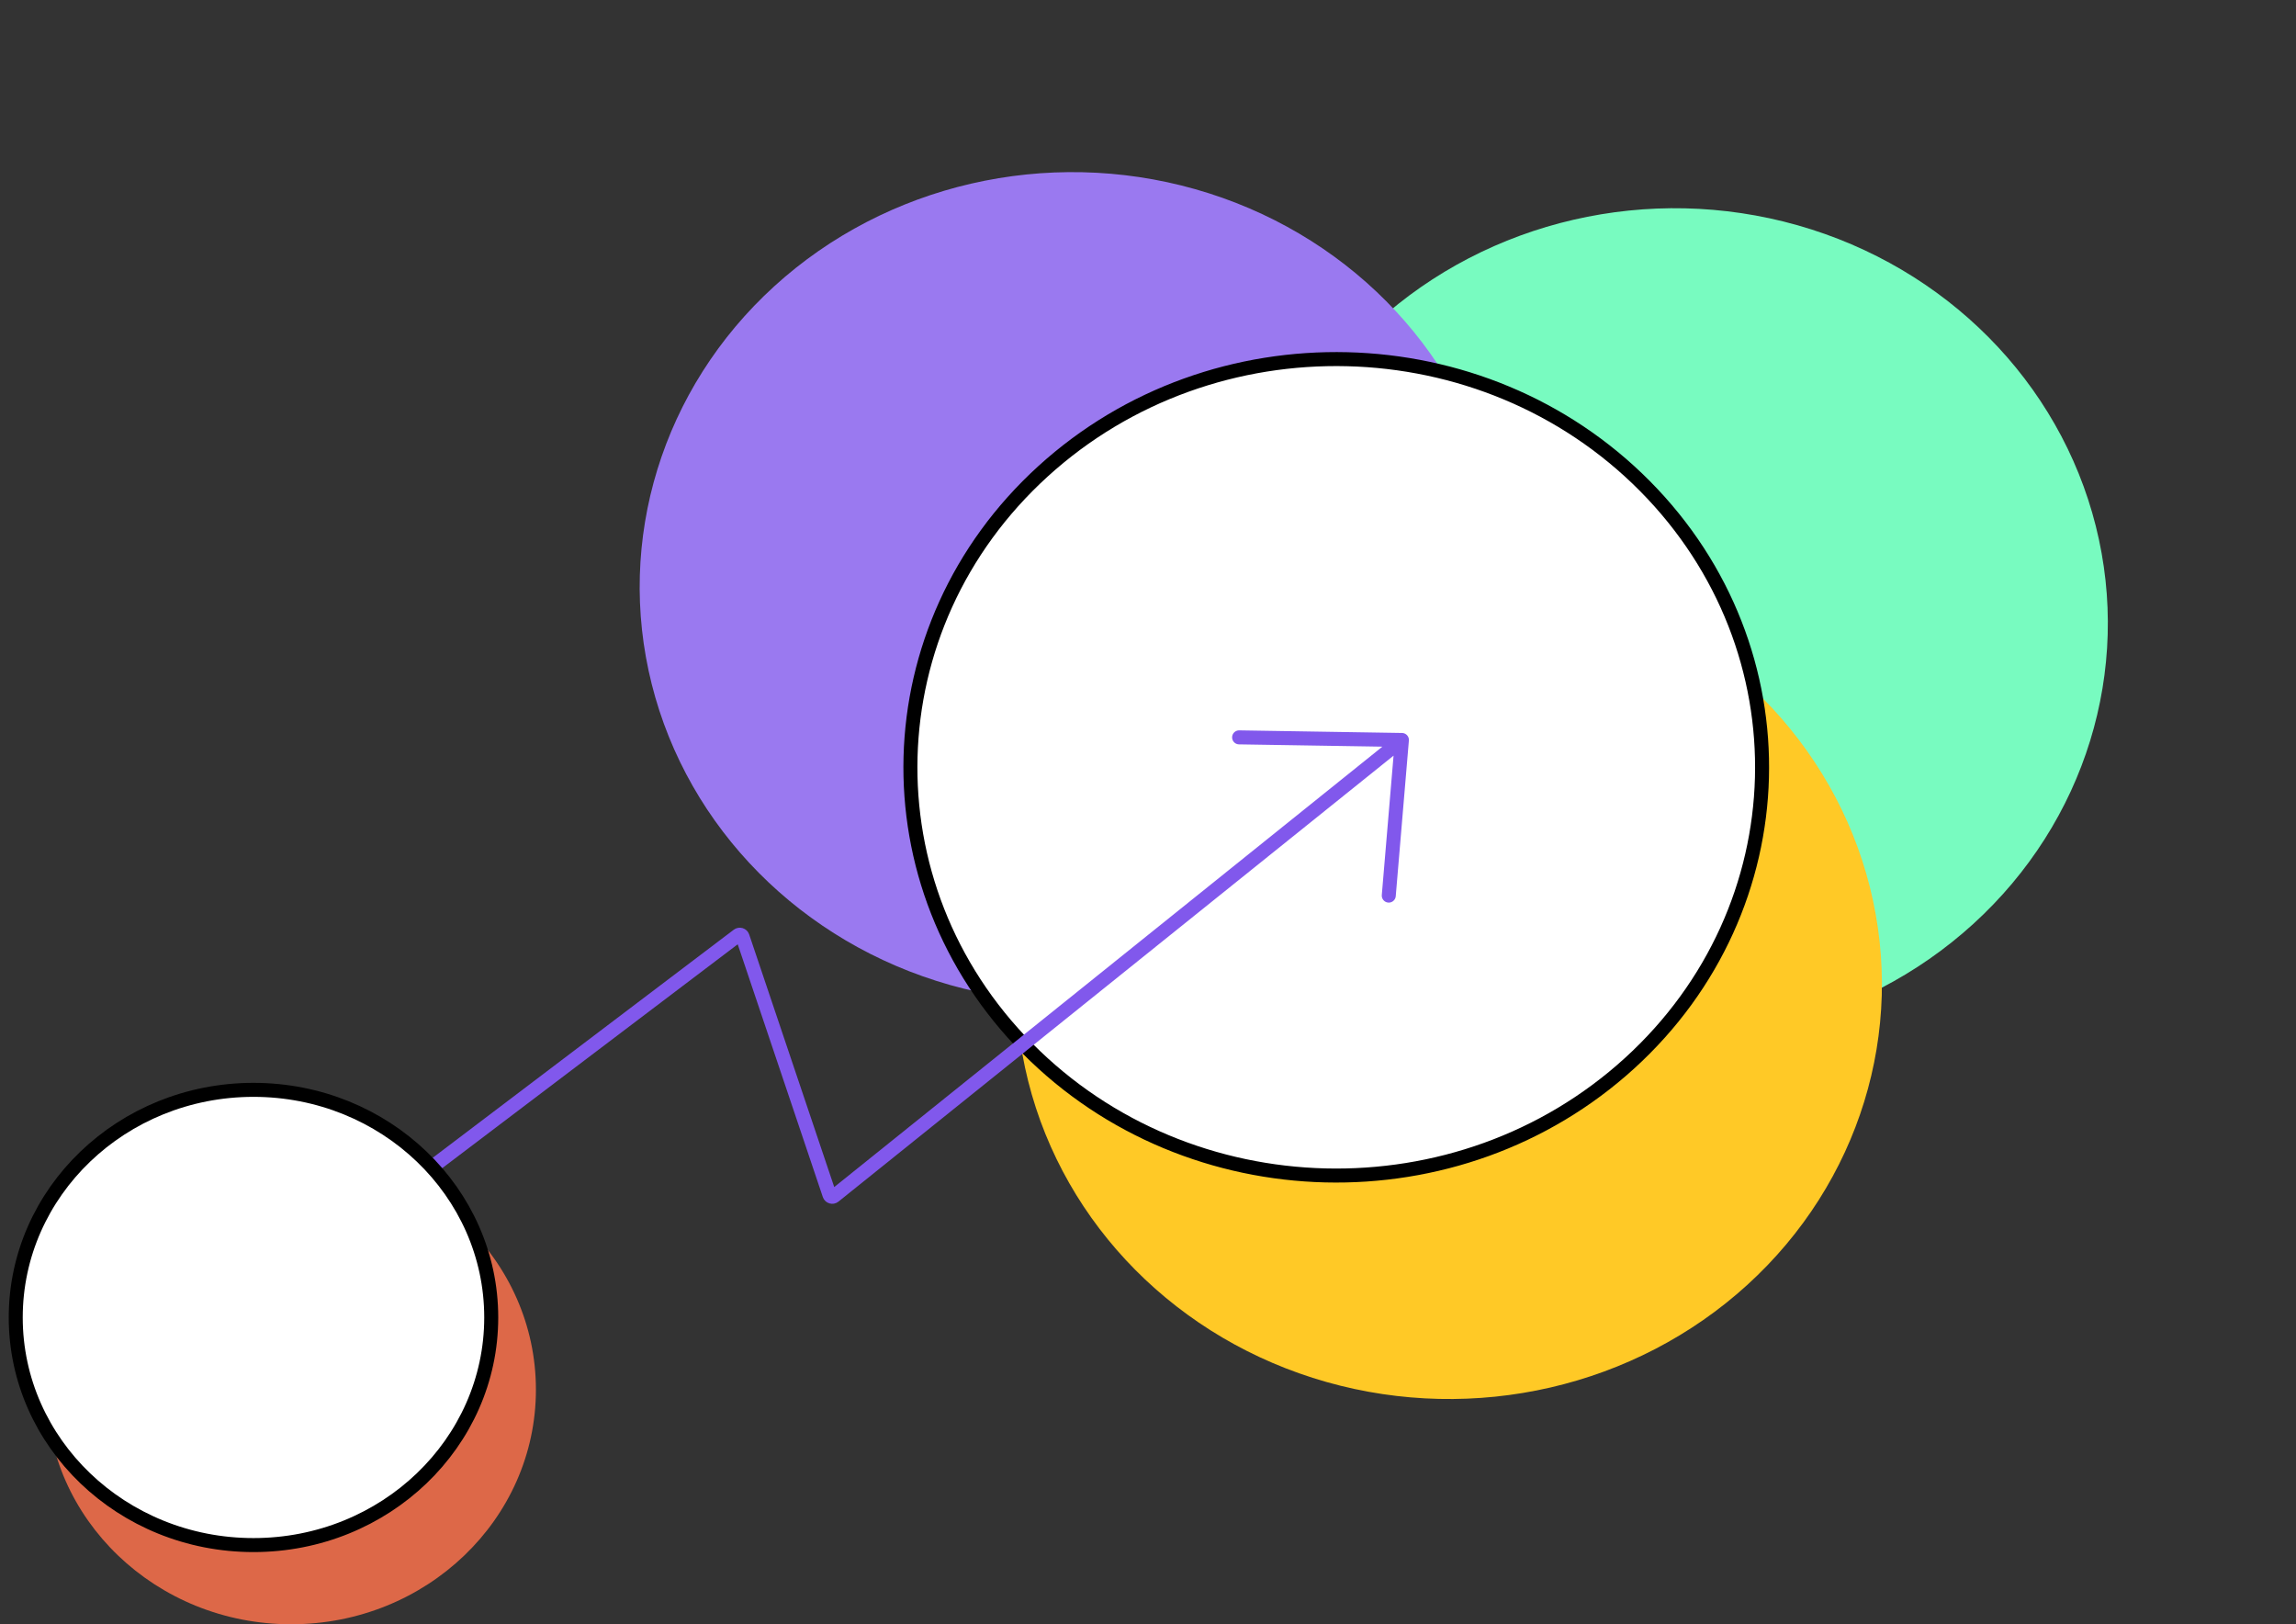
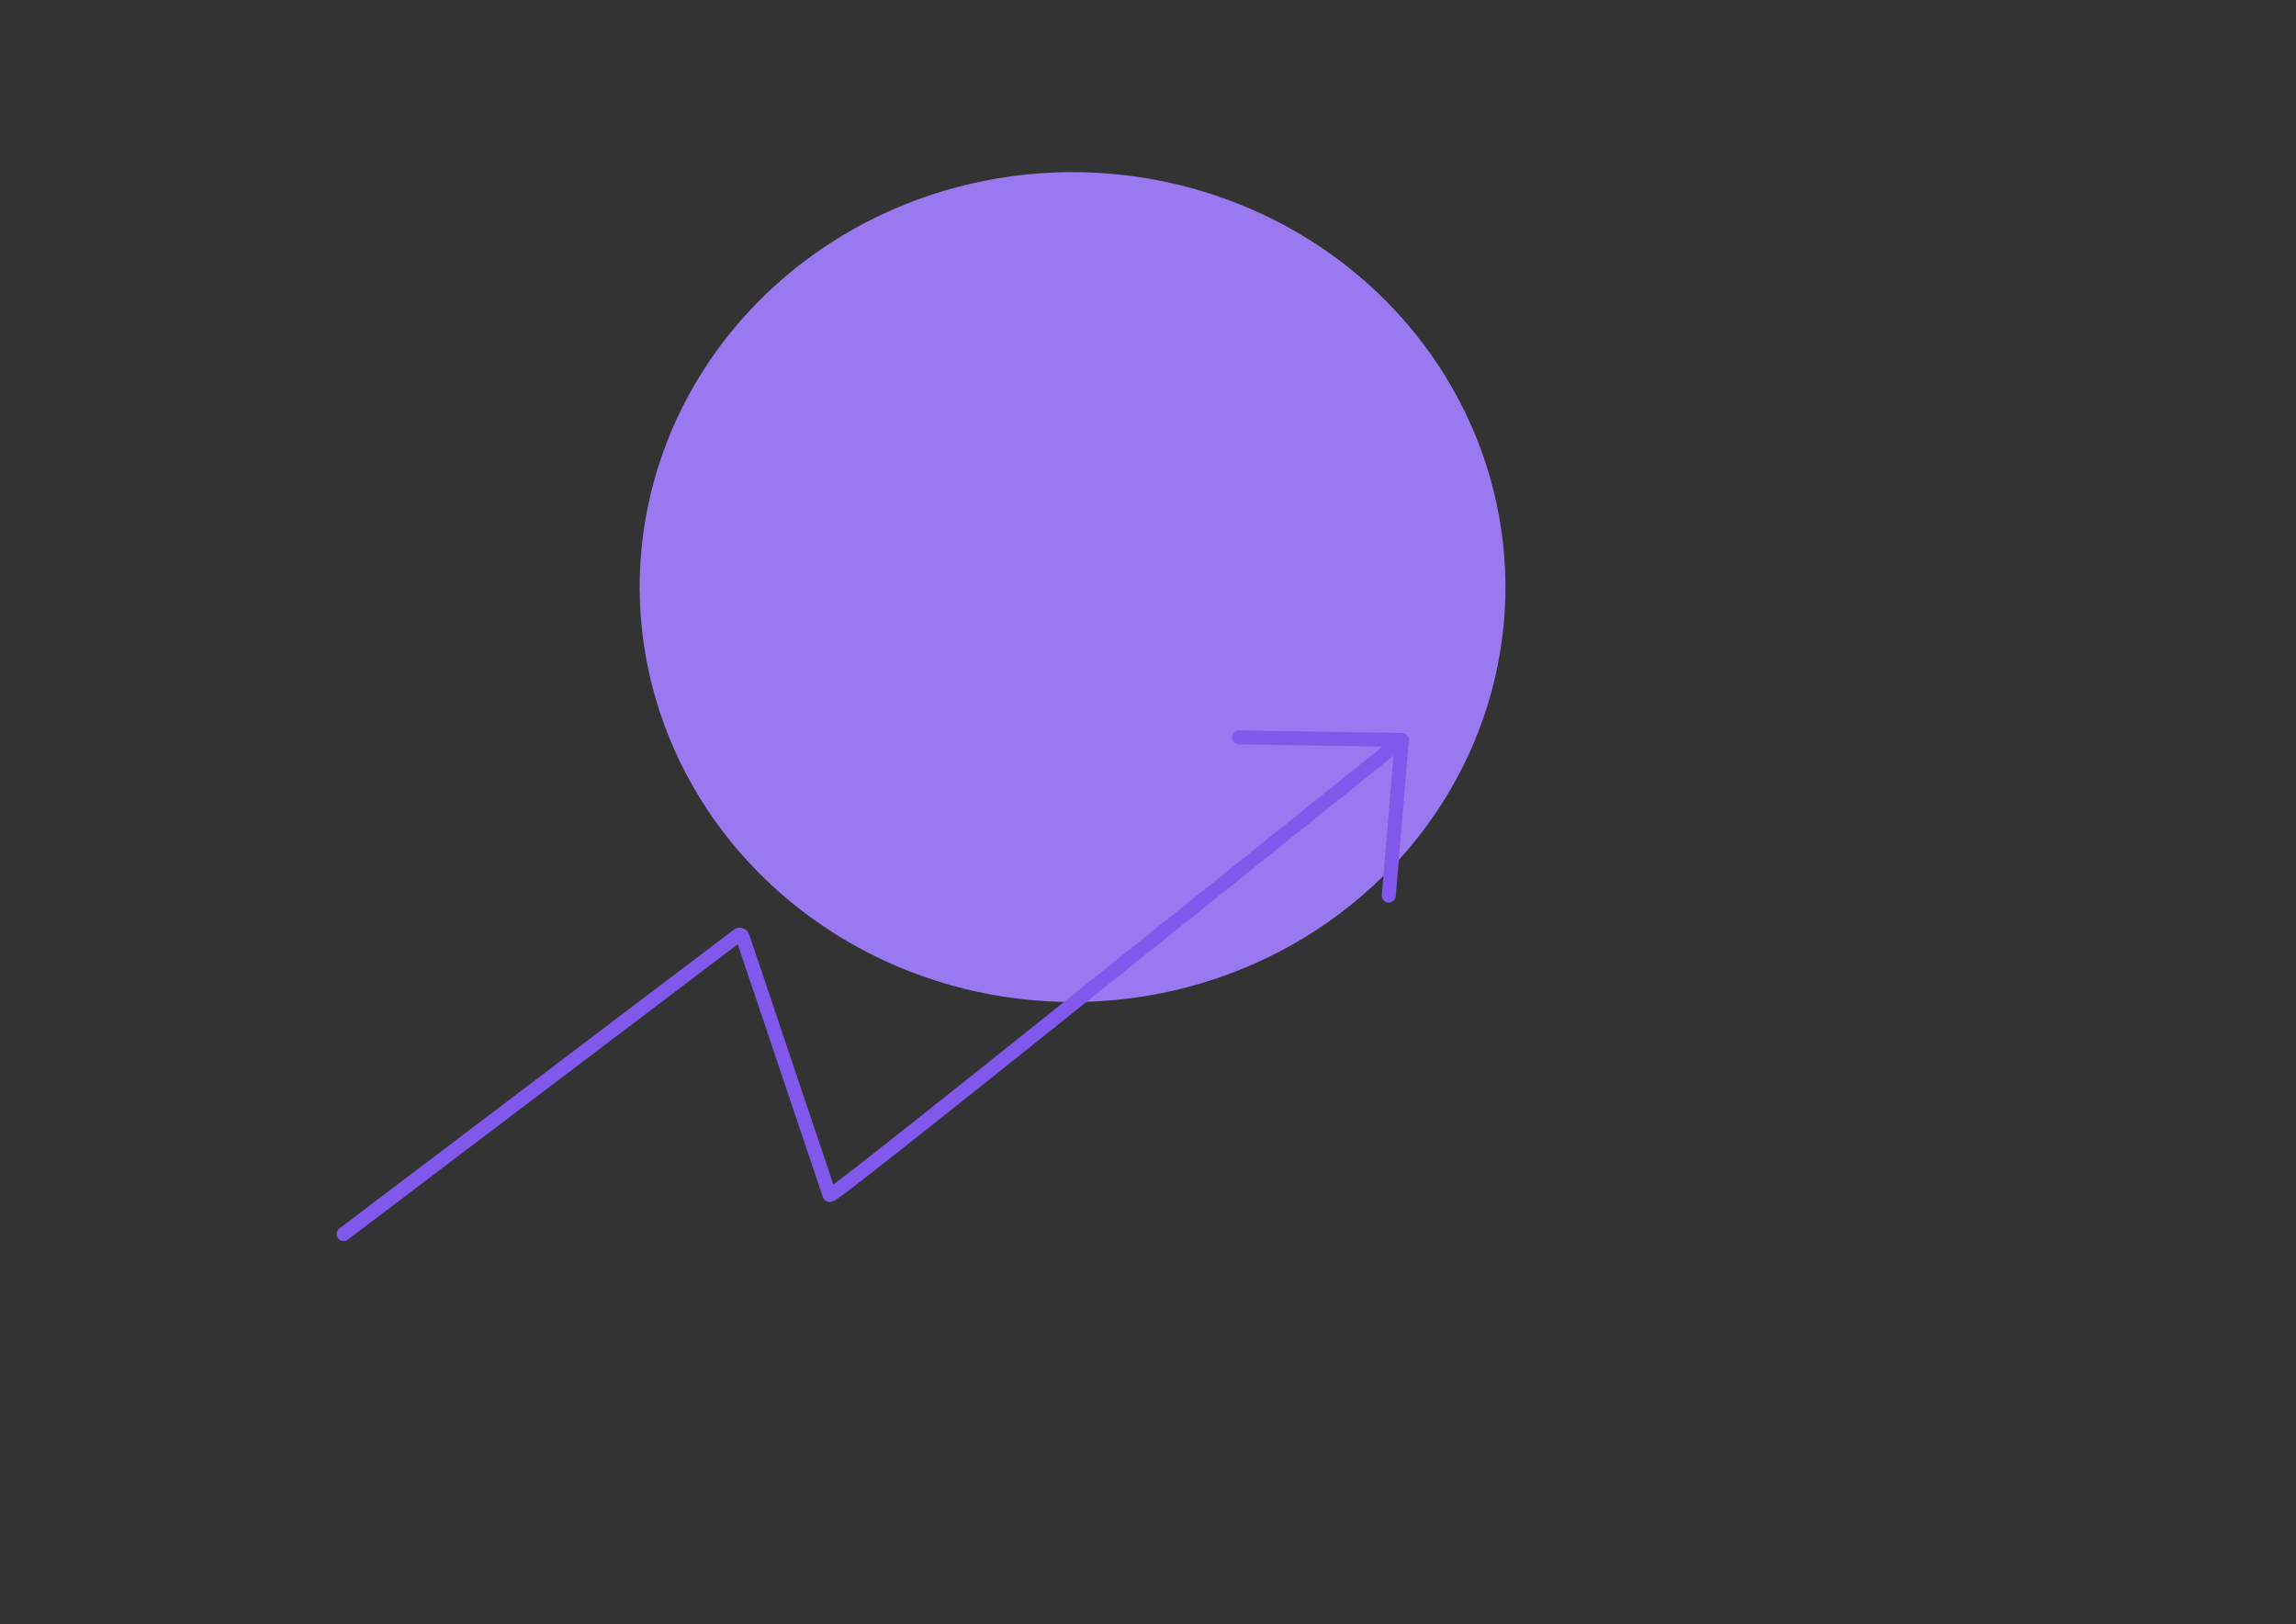
<svg xmlns="http://www.w3.org/2000/svg" width="82" height="58" viewBox="0 0 82 58" fill="none">
  <rect x="0" y="0" width="82" height="58" fill="#333333" stroke="none" />
-   <ellipse cx="15.13" cy="15.163" rx="15.13" ry="15.163" transform="matrix(-0.704 -0.71 0.739 -0.673 59.266 43.199)" fill="#78FBC0" />
-   <ellipse cx="15.13" cy="15.163" rx="15.13" ry="15.163" transform="matrix(-0.704 -0.71 0.739 -0.673 51.197 56.087)" fill="#FFC926" />
  <ellipse cx="15.13" cy="15.163" rx="15.13" ry="15.163" transform="matrix(-0.704 -0.71 0.739 -0.673 37.752 41.91)" fill="#9A79F0" />
-   <path d="M37.248 16.832C43.337 11.286 52.964 11.522 58.749 17.358C64.534 23.195 64.288 32.422 58.199 37.967C52.109 43.513 42.483 43.277 36.697 37.441C30.912 31.605 31.158 22.378 37.248 16.832Z" fill="white" stroke="black" stroke-width="0.5" />
-   <path d="M50.068 26.423L29.787 42.714C29.732 42.758 29.647 42.733 29.624 42.666L26.519 33.446C26.497 33.38 26.414 33.355 26.358 33.397L12.273 44.066M50.068 26.423L44.254 26.33M50.068 26.423L49.599 31.98" stroke="#8158EC" stroke-width="0.5" stroke-linecap="round" />
-   <ellipse cx="10.399" cy="49.622" rx="8.741" ry="8.378" fill="#DD6848" />
-   <path d="M17.544 47.045C17.544 51.524 13.752 55.172 9.053 55.172C4.354 55.172 0.562 51.524 0.562 47.045C0.562 42.566 4.354 38.917 9.053 38.917C13.752 38.917 17.544 42.566 17.544 47.045Z" fill="white" stroke="black" stroke-width="0.5" />
+   <path d="M50.068 26.423C29.732 42.758 29.647 42.733 29.624 42.666L26.519 33.446C26.497 33.38 26.414 33.355 26.358 33.397L12.273 44.066M50.068 26.423L44.254 26.33M50.068 26.423L49.599 31.98" stroke="#8158EC" stroke-width="0.5" stroke-linecap="round" />
</svg>